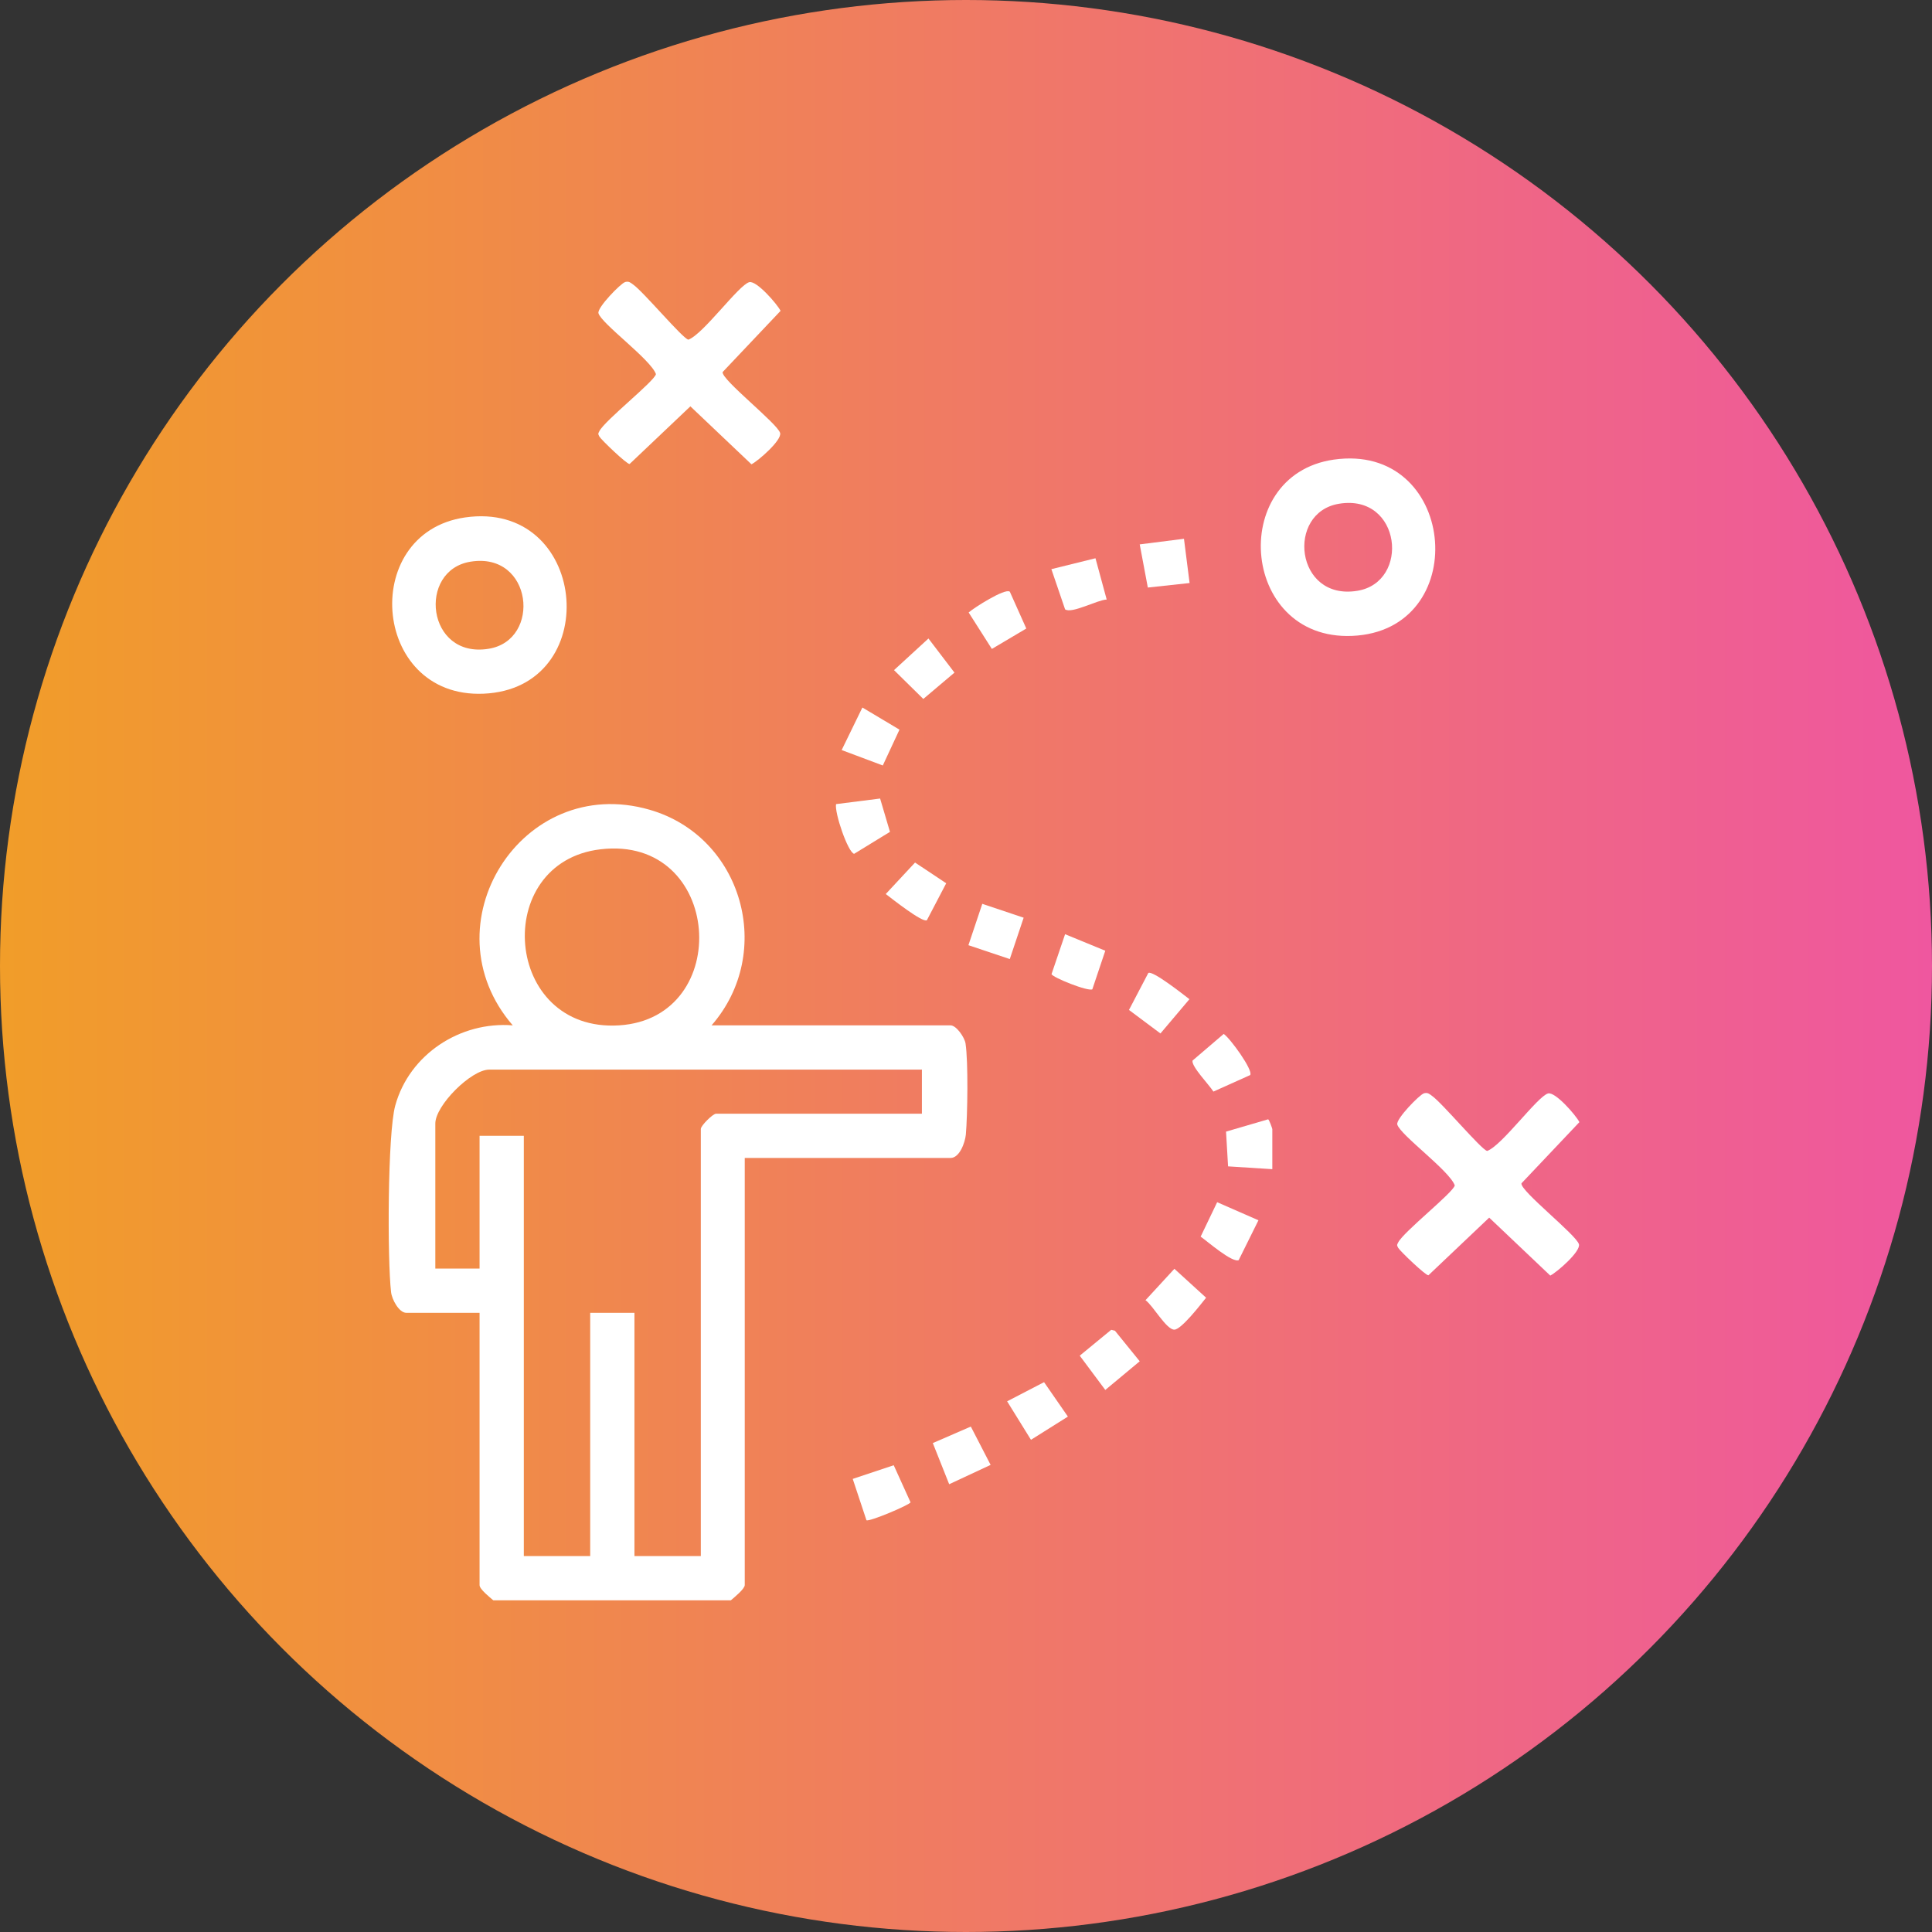
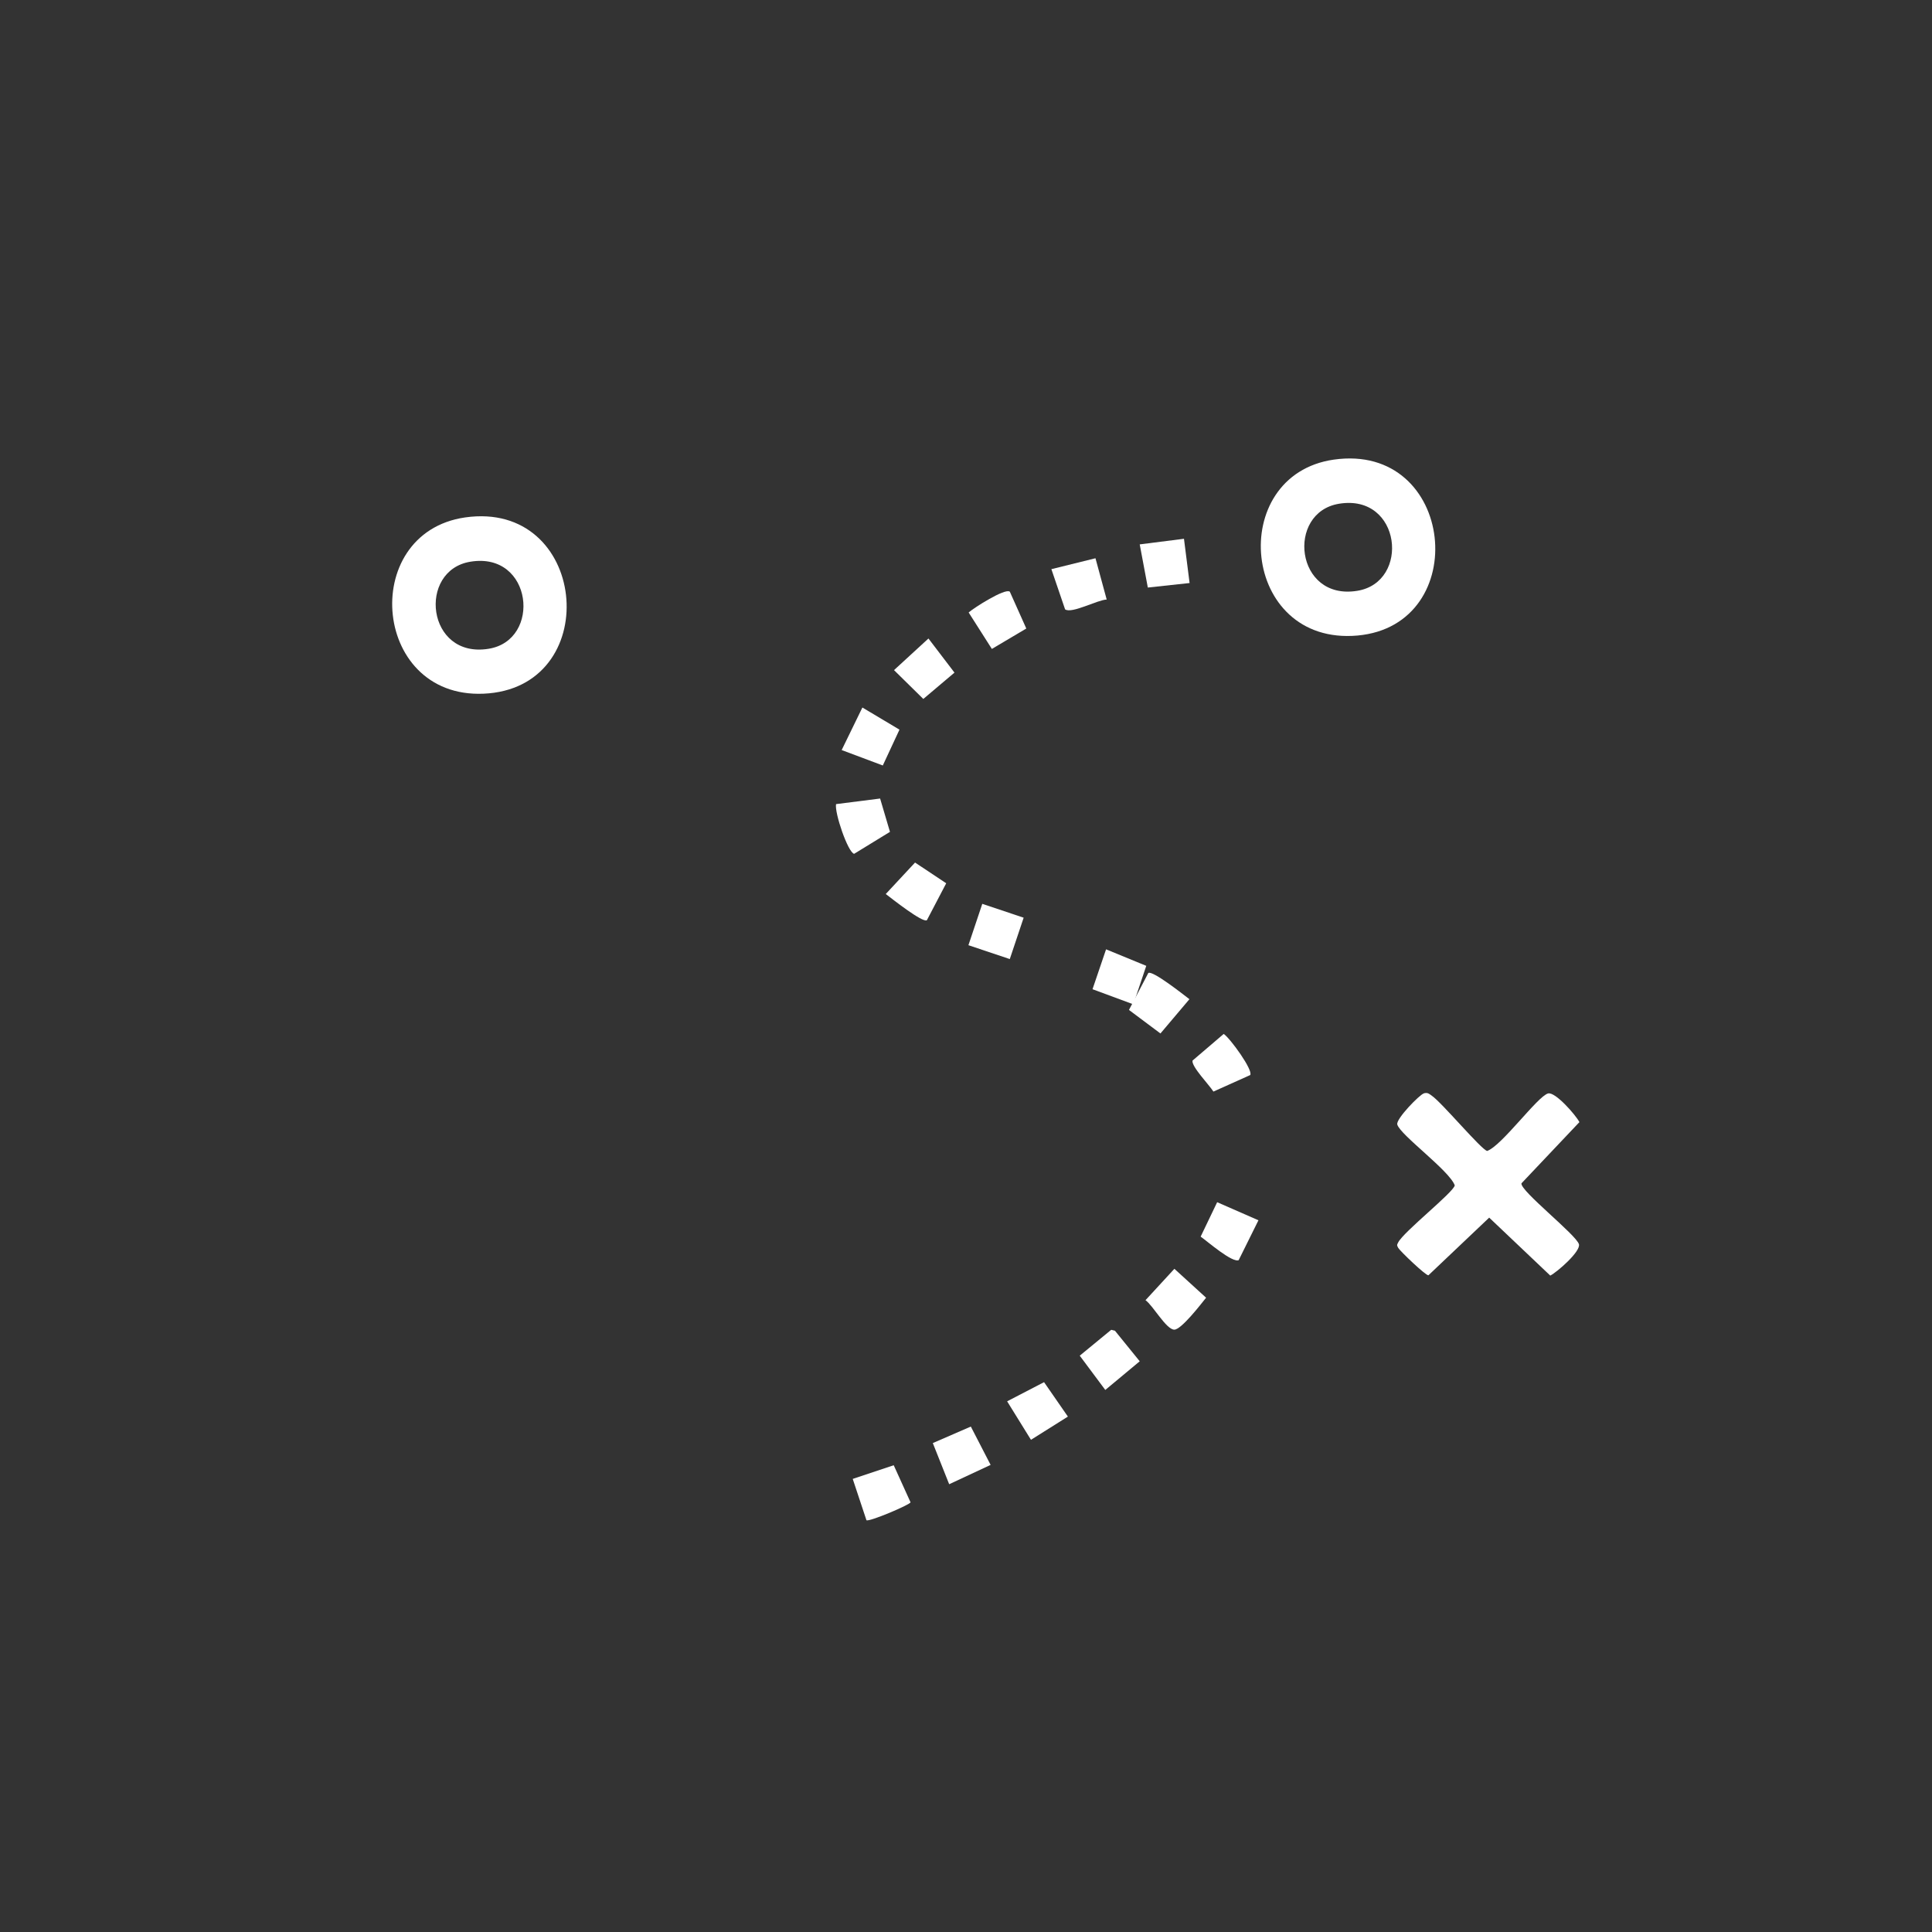
<svg xmlns="http://www.w3.org/2000/svg" id="Livello_1" data-name="Livello 1" viewBox="0 0 124 124">
  <rect x="0" y="0" width="124" height="124" fill="#333333" stroke="none" />
  <defs>
    <style>
      .cls-1 {
        fill: #fff;
      }

      .cls-2 {
        fill: url(#Sfumatura_senza_nome_7);
      }
    </style>
    <linearGradient id="Sfumatura_senza_nome_7" data-name="Sfumatura senza nome 7" x1="0" y1="651.36" x2="124" y2="651.36" gradientTransform="translate(0 713.36) scale(1 -1)" gradientUnits="userSpaceOnUse">
      <stop offset="0" stop-color="#f19d29" />
      <stop offset="1" stop-color="#ef579f" />
    </linearGradient>
  </defs>
-   <circle class="cls-2" cx="62" cy="62" r="62" />
  <g id="vSW3Ve.tif">
    <g>
-       <path class="cls-1" d="M31.67,102.72c-.22-.19-.89-.72-.89-.98v-17.48h-4.7c-.47,0-.93-.86-.98-1.33-.24-2.05-.23-10.19.27-11.98.91-3.29,4.18-5.41,7.54-5.14-5.55-6.42.55-16.21,8.78-13.84,5.97,1.72,8.07,9.15,3.98,13.84h15.34c.37,0,.9.77.96,1.16.18,1.18.13,4.59.02,5.85-.05.51-.4,1.5-.98,1.5h-13.21v27.41c0,.25-.67.79-.89.98h-15.25ZM38.54,54.51c-7.04.83-6.24,11.76,1.19,11.3,7.41-.46,6.65-12.23-1.19-11.3ZM59.15,68.65h-27.75c-1.16,0-3.46,2.3-3.46,3.46v9.31h2.84v-8.52h2.84v26.97h4.26v-15.61h2.84v15.61h4.26v-27.41c0-.21.77-.98.98-.98h13.21v-2.84Z" />
      <path class="cls-1" d="M29.85,33.21c7.82-1.12,8.94,10.62,1.53,11.29-7.49.67-8.45-10.29-1.53-11.29ZM30.2,36.05c-3.42.55-2.83,6.24,1.16,5.59,3.42-.55,2.83-6.24-1.16-5.59Z" />
-       <path class="cls-1" d="M40.12,18.1c.25-.06.33.03.5.15.66.45,3.19,3.48,3.56,3.55.95-.34,3.24-3.52,3.91-3.69.46-.12,1.78,1.39,2.01,1.84l-3.72,3.93c-.09.48,3.53,3.31,3.69,3.91.12.46-1.39,1.78-1.84,2.01l-3.92-3.72-3.9,3.7c-.17.03-1.83-1.56-1.94-1.76-.09-.17-.09-.18,0-.35.36-.7,3.55-3.21,3.63-3.66-.34-.95-3.51-3.24-3.69-3.91-.09-.36,1.44-1.92,1.7-1.99Z" />
      <path class="cls-1" d="M91.39,70.17c.25-.06.33.03.5.15.66.45,3.19,3.48,3.56,3.55.95-.34,3.24-3.52,3.91-3.69.46-.12,1.78,1.39,2.01,1.84l-3.72,3.93c-.09.48,3.53,3.31,3.69,3.91.12.46-1.39,1.78-1.84,2.01l-3.92-3.72-3.9,3.7c-.17.03-1.83-1.56-1.94-1.76-.09-.17-.09-.18,0-.35.36-.7,3.55-3.21,3.63-3.66-.34-.95-3.51-3.24-3.69-3.91-.09-.36,1.44-1.92,1.7-1.99Z" />
      <path class="cls-1" d="M73.7,62.45c.27-.19,2.27,1.4,2.64,1.68l-1.86,2.2-2.02-1.51,1.24-2.37Z" />
      <path class="cls-1" d="M57.36,94.04l1.08,2.38c-.01.15-2.68,1.28-2.83,1.15l-.88-2.65,2.64-.88Z" />
      <path class="cls-1" d="M56.49,51.26l.63,2.13-2.3,1.41c-.4-.09-1.27-2.65-1.16-3.19l2.84-.36Z" />
      <path class="cls-1" d="M75.37,81.43l2.04,1.86c-.33.41-1.59,2.05-2.04,2.05-.52,0-1.37-1.56-1.85-1.89l1.85-2.01Z" />
      <path class="cls-1" d="M79.52,80.87c-.4.23-2.04-1.21-2.46-1.5l1.06-2.21,2.65,1.16-1.26,2.54Z" />
      <polygon class="cls-1" points="75.99 34.58 76.35 37.42 73.67 37.71 73.15 34.94 75.99 34.58" />
      <polygon class="cls-1" points="64.64 89.94 67.01 88.71 68.54 90.92 66.17 92.41 64.64 89.94" />
      <rect class="cls-1" x="62.53" y="58.38" width="2.8" height="2.8" transform="translate(-13.07 101.4) rotate(-71.47)" />
      <path class="cls-1" d="M80.24,69l-2.36,1.06c-.26-.42-1.43-1.62-1.34-1.99l2-1.71c.42.28,1.91,2.34,1.7,2.64Z" />
      <path class="cls-1" d="M64.81,37.97l1.06,2.37-2.21,1.31-1.49-2.34c.35-.31,2.32-1.56,2.63-1.34Z" />
      <path class="cls-1" d="M70.31,35.83l.72,2.65c-.6.02-2.24.93-2.67.63l-.88-2.58,2.83-.7Z" />
      <polygon class="cls-1" points="71.32 85.35 71.56 85.41 73.15 87.37 70.94 89.21 69.3 87.01 71.32 85.35" />
-       <path class="cls-1" d="M70.12,63.49c-.25.18-2.58-.76-2.63-.97l.87-2.56,2.58,1.06-.83,2.47Z" />
-       <path class="cls-1" d="M81.66,75.04l-2.84-.18-.13-2.23,2.7-.79c.06,0,.27.59.27.63v2.57Z" />
+       <path class="cls-1" d="M70.12,63.49l.87-2.56,2.58,1.06-.83,2.47Z" />
      <path class="cls-1" d="M59.49,59.06c-.27.19-2.27-1.4-2.64-1.68l1.88-2.02,2,1.33-1.24,2.37Z" />
      <polygon class="cls-1" points="59.59 40.98 61.26 43.17 59.26 44.86 57.38 43.01 59.59 40.98" />
      <polygon class="cls-1" points="62.31 91.56 63.58 94.02 60.92 95.26 59.87 92.62 62.31 91.56" />
      <polygon class="cls-1" points="57.73 46.83 56.66 49.13 54.02 48.14 55.35 45.41 57.73 46.83" />
      <path class="cls-1" d="M85.6,29.5c7.82-1.12,8.94,10.62,1.53,11.29-7.49.67-8.45-10.29-1.53-11.29ZM85.95,32.33c-3.42.55-2.83,6.24,1.16,5.59,3.42-.55,2.83-6.24-1.16-5.59Z" />
    </g>
  </g>
</svg>